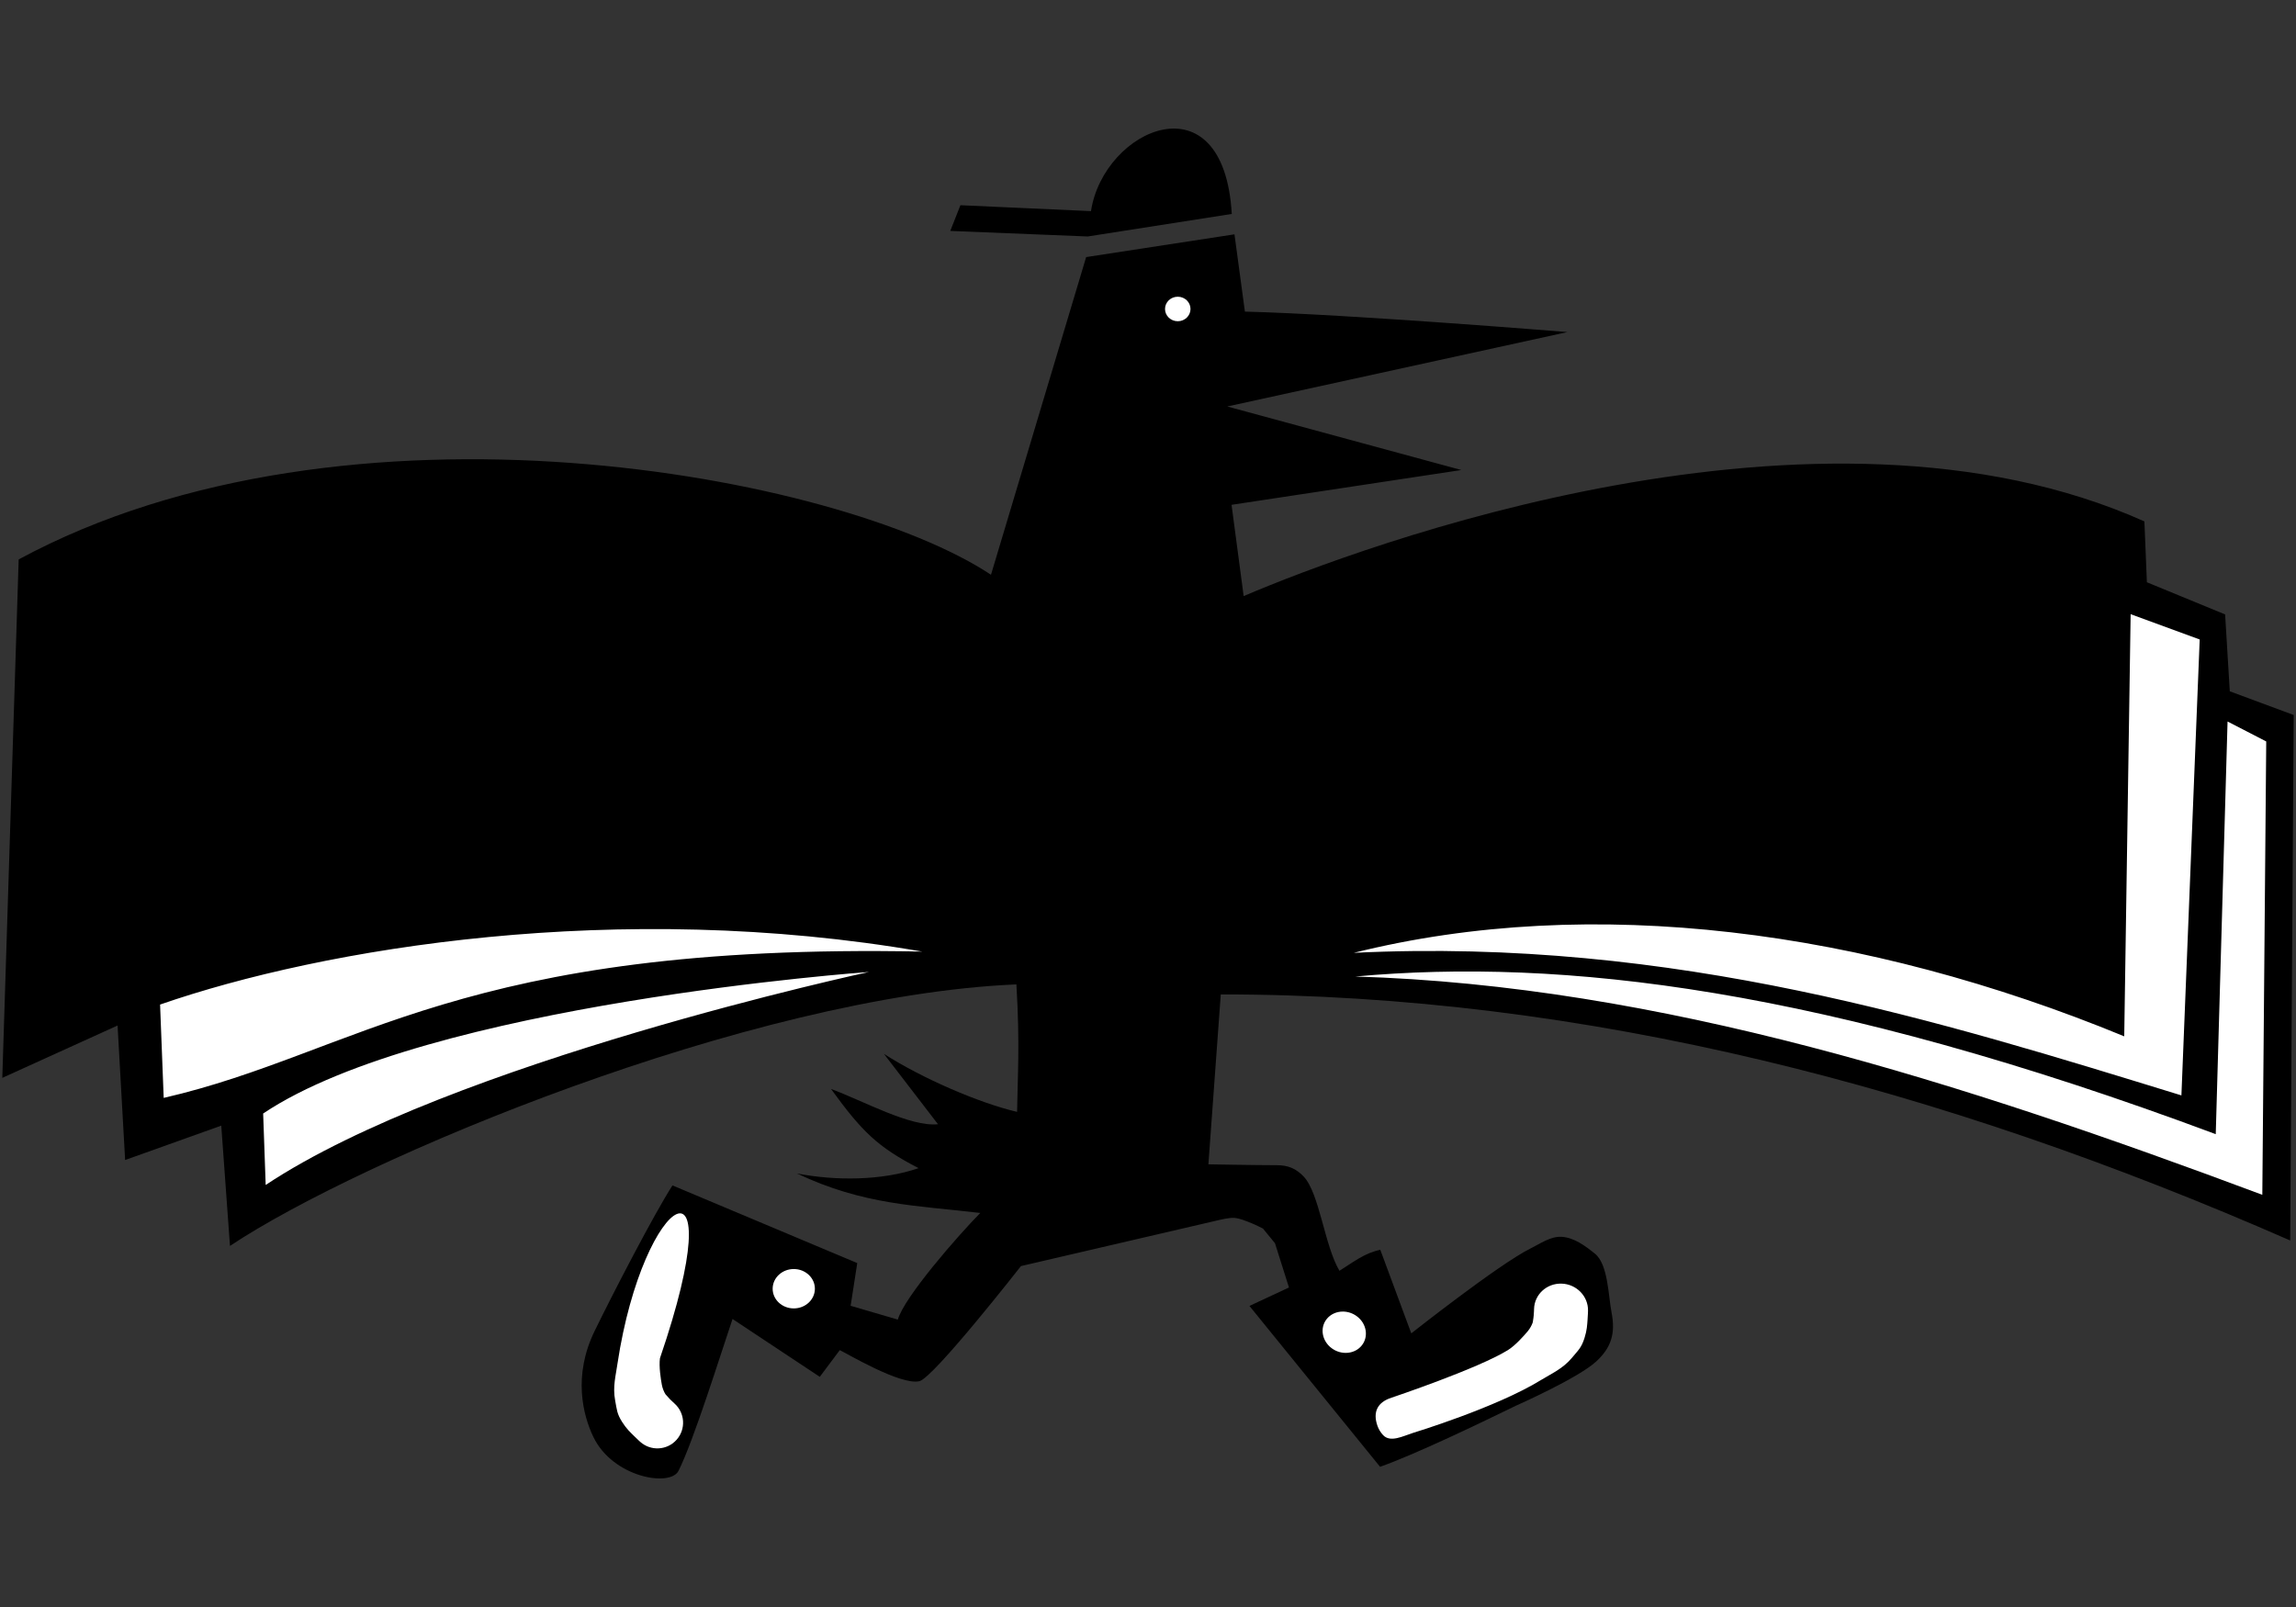
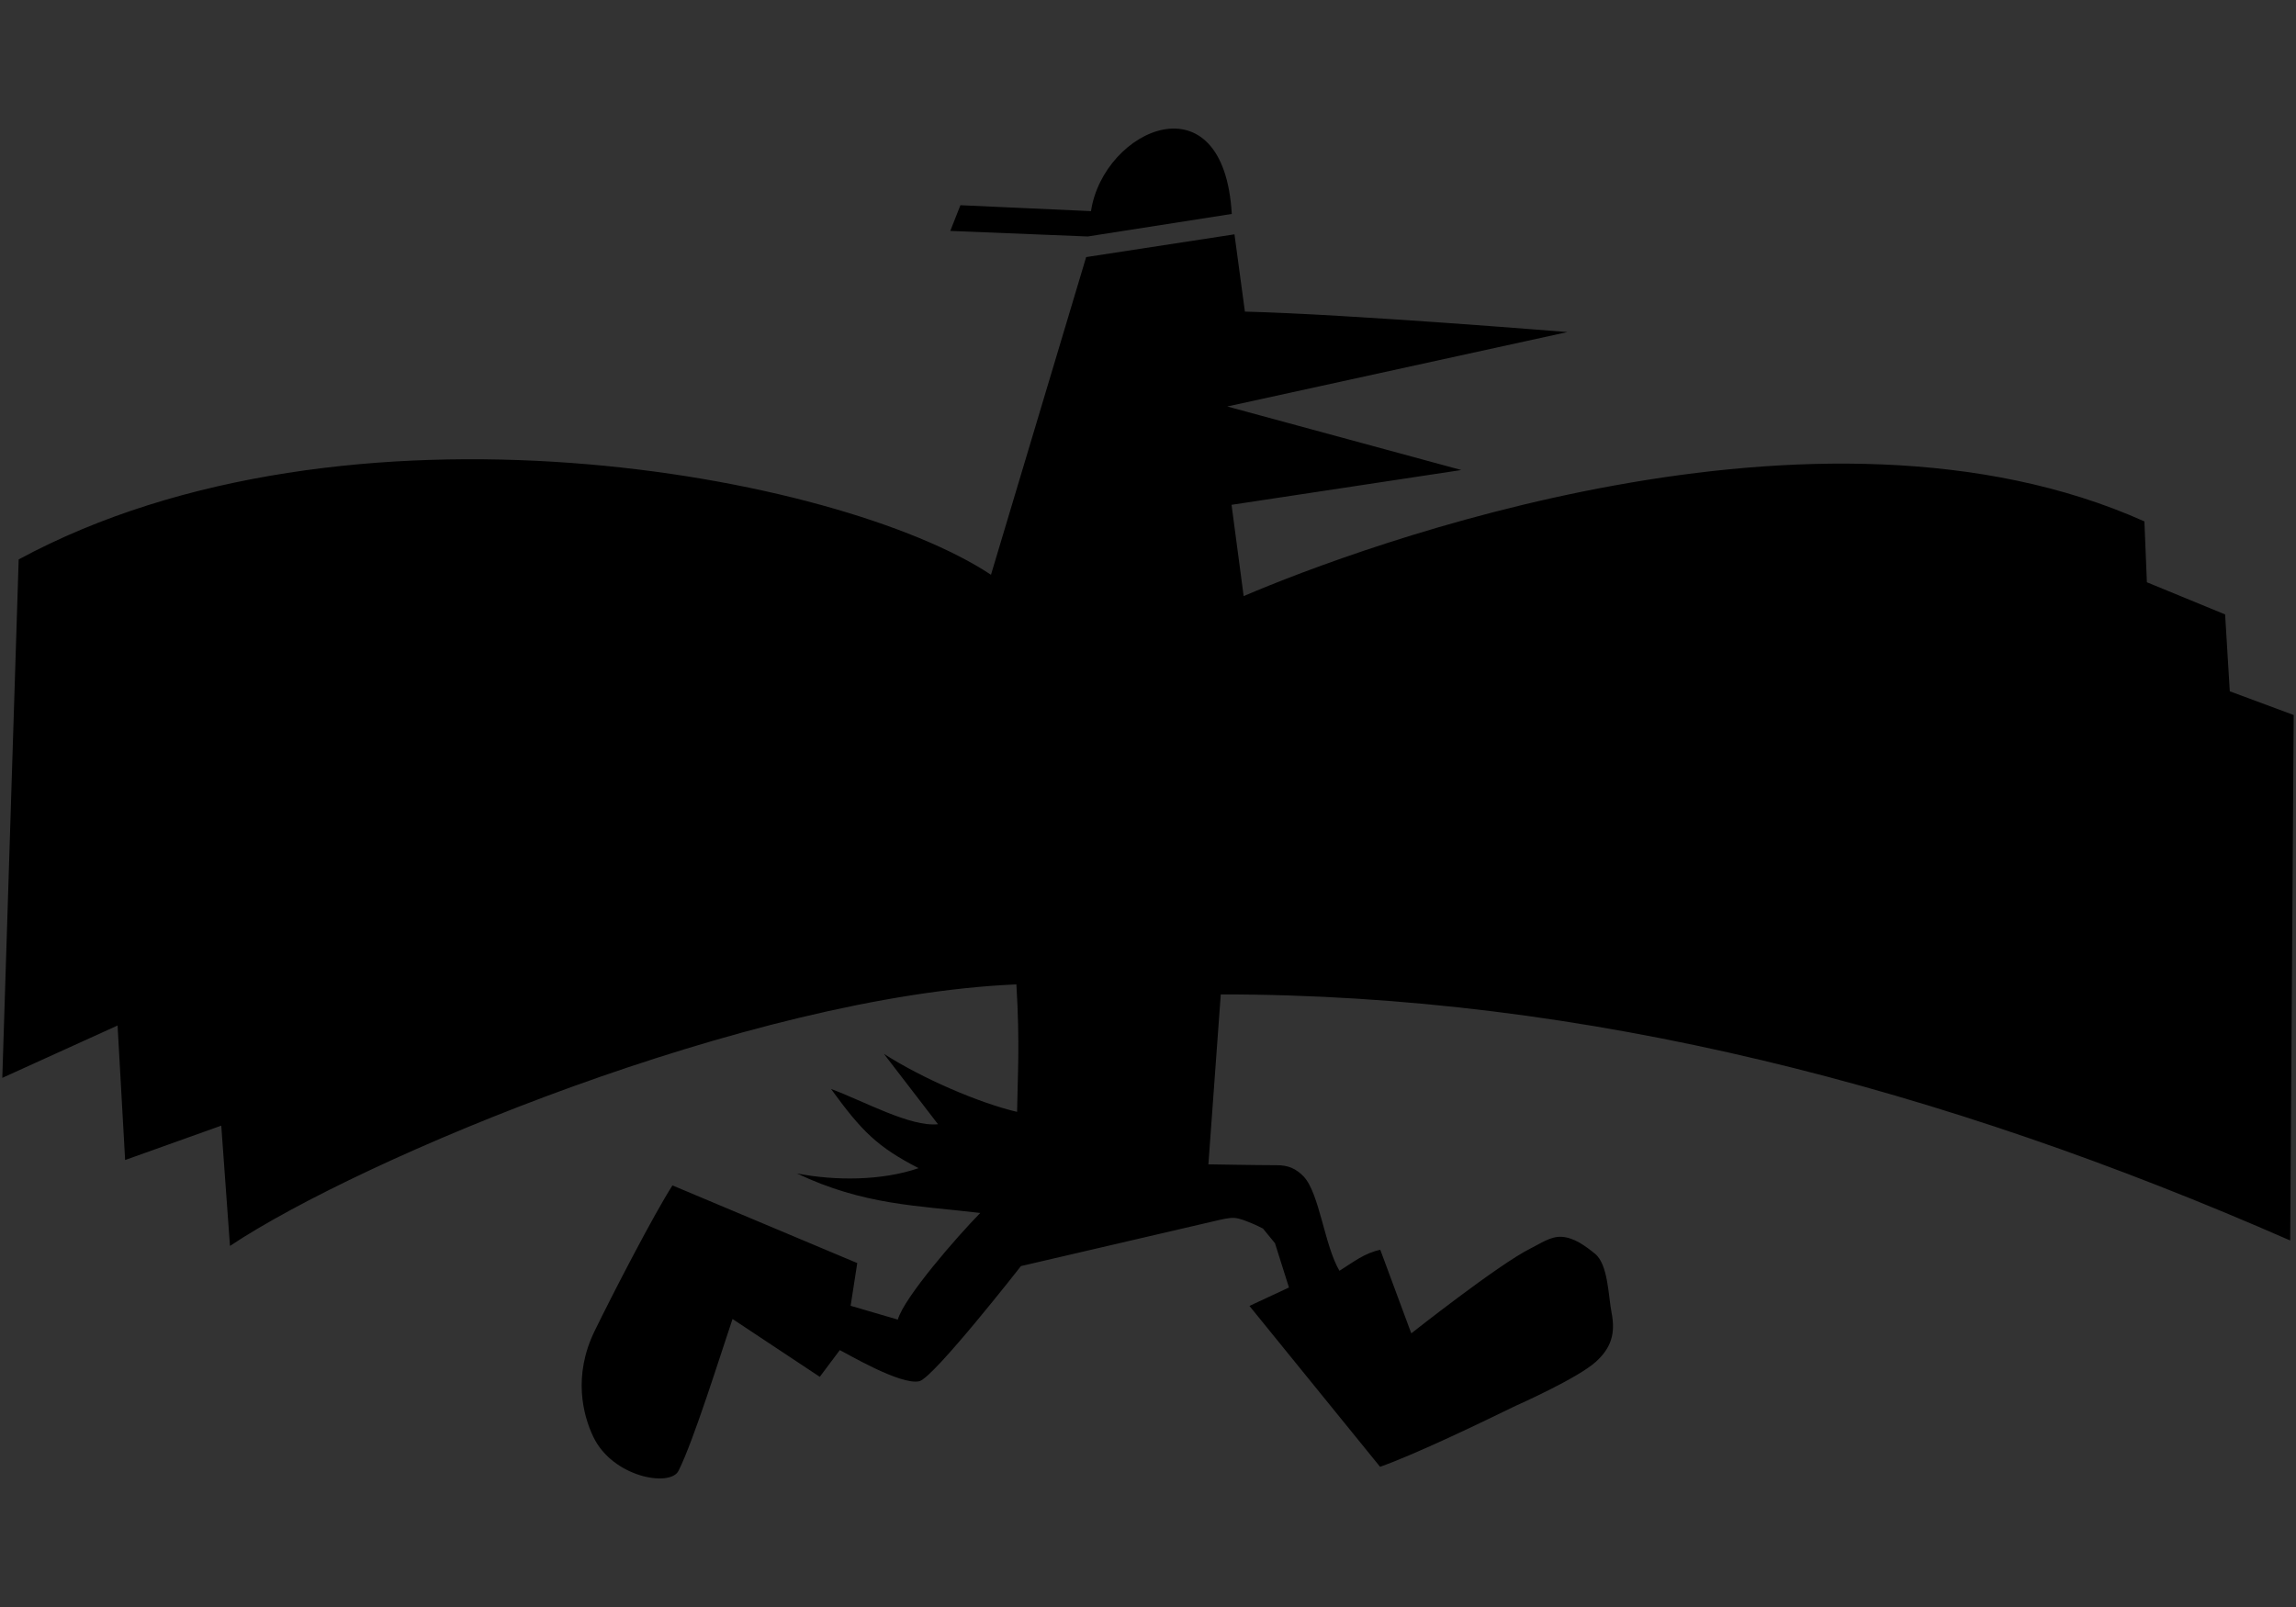
<svg xmlns="http://www.w3.org/2000/svg" id="master-artboard" viewBox="0 0 1400 980" version="1.1" x="0px" y="0px" style="enable-background:new 0 0 336 235.2;" width="1400px" height="980px">
  <rect x="0" y="0" width="1400" height="980" fill="#333333" stroke="none" />
  <g transform="matrix(1.4, 0, 0, 1.4, -0, 77)">
    <g id="g10">
      <path id="path3463" style="opacity: 1; fill: rgb(0, 0, 0); fill-opacity: 1; stroke: none; stroke-width: 1.975px; stroke-linecap: butt; stroke-linejoin: miter; stroke-opacity: 1;" d="m 475.169,36.967 -56.865,-2.577 -4.418,11.193 59.864,2.42 62.738,-9.812 c -3.468,-60.392 -55.848,-37.149 -61.32,-1.223 z M 473.063,56.985 431.614,195.363 C 365.482,151.49 150.784,111.536 8.134,188.681 L 1,414.512 l 50.208,-22.807 3.29,58.588 41.872,-14.971 3.796,52.393 c 57.103,-38.06 226.537,-109.016 342.513,-113.921 1.588,26.238 0.521,40.104 0.305,55.526 -16.47,-3.823 -41.529,-14.67 -58,-25.273 l 23.551,30.655 c -12.1,1.254 -32.269,-10.071 -46.588,-15.358 13.538,18.637 20.274,25.273 38.133,34.49 -15.994,5.526 -36.443,5.559 -53.009,2.303 29.201,13.843 52.092,13.915 79.879,17.217 -9.835,9.976 -33.232,36.835 -35.908,46.452 l -20.56,-6.011 2.886,-18.611 -80.485,-33.829 c -8.022,12.493 -25.534,46.27 -33.887,63.39 -9.545,19.562 -5.092,36.712 -0.572,46.153 8.449,17.647 33.476,21.98 37.087,14.792 6.646,-13.229 18.125,-50.15 23.533,-66.152 l 38.006,25.2 8.703,-11.633 c 2.235,0.943 26.539,15.529 34.703,13.517 6.22,-1.533 44.21,-50.128 44.21,-50.128 l 86.517,-20.119 c 0,0 4.253,-1.046 6.397,-0.871 2.627,0.214 5.1,1.375 7.558,2.325 1.698,0.657 4.938,2.325 4.938,2.325 l 5.232,6.389 6.09,19.278 -17.218,8.025 56.899,70.078 c 14.668,-5.189 41.244,-17.86 59.139,-26.605 0,0 27,-11.934 34.949,-19.23 6.466,-5.935 8.556,-12.091 6.733,-21.357 -1.397,-7.1 -1.484,-20.999 -7.209,-25.615 -4.218,-3.401 -9.112,-7.077 -14.584,-7.372 -4.808,-0.259 -9.183,2.942 -13.476,5.062 -13.726,6.777 -51.96,36.989 -51.96,36.989 l -13.498,-36.403 c -6.989,1.476 -11.682,5.35 -17.792,9.145 -6.522,-11.038 -8.688,-33.75 -15.575,-41.052 -1.476,-1.564 -3.253,-2.932 -5.232,-3.775 -1.992,-0.848 -4.226,-1.164 -6.393,-1.164 -8.666,0 -29.874,-0.382 -29.874,-0.382 l 5.392,-74.014 c 158.615,-0.06 314.163,40.688 465.777,107.189 L 999,256.456 l -27.84,-10.329 -2.031,-33.481 -34.072,-14.017 -1.081,-26.505 C 791.768,108.437 592.224,183.063 541.663,204.652 l -5.272,-39.756 100.081,-15.155 -101.955,-27.682 148.156,-32.411 c 0,0 -94.879,-7.751 -140.467,-8.915 l -4.547,-33.659 z" />
-       <path id="path3475" style="opacity:1;fill:#ffffff;stroke:none;stroke-width:2.724;stroke-linecap:round;stroke-linejoin:bevel;stroke-opacity:1" d="m 512.957,74.249 c -3.061,0.005 -5.54,2.394 -5.54,5.34 1.2e-4,2.949 2.484,5.339 5.548,5.34 3.064,-6.48e-4 5.548,-2.391 5.548,-5.34 -1.2e-4,-2.949 -2.484,-5.339 -5.548,-5.34 h -0.008 z M 927.98,212.528 925.188,396.421 C 812.472,349.988 693.379,334.185 589.615,360.048 c 139.951,-6.785 256.135,30.039 360.478,62.099 l 7.962,-198.592 z m 42.211,46.754 -5.144,179.753 c -171.582,-64.022 -285.047,-76.809 -374.782,-68.674 132.507,3.969 263.889,46.017 395.064,95.091 l 1.705,-197.479 z M 69.72,382.58 71.297,423.239 C 155.956,403.744 200.614,355.514 401.663,359.505 269.35,336.548 140.901,357.889 69.72,382.58 Z m 44.893,47.456 1.103,31.128 c 80.793,-53.719 262.754,-92.779 262.754,-92.779 0,0 -192.289,13.675 -263.857,61.651 z m 154.327,108.937 c -0.67,4.923 -2.163,10.004 -1.026,16.008 0.804,4.252 0.736,5.748 3.067,9.442 1.884,2.985 3.579,4.504 5.089,6.003 1.511,1.499 2.797,2.653 2.797,2.653 4.625,4.113 11.713,3.695 15.822,-0.933 4.106,-4.62 3.688,-11.691 -0.933,-15.796 0,0 -0.873,-0.779 -1.909,-1.808 -1.036,-1.029 -2.284,-2.634 -1.926,-2.067 -0.769,-1.22 -1.372,-2.757 -1.648,-4.214 -0.469,-2.471 -1.331,-7.988 -0.837,-11.613 32.647,-95.443 -7.148,-72.764 -18.496,2.325 z m 76.779,-41.191 c -5.08,-2.2e-4 -9.198,3.839 -9.198,8.575 -0.002,4.737 4.117,8.579 9.198,8.579 5.08,-0.002 9.196,-3.843 9.194,-8.579 -1.6e-4,-4.734 -4.116,-8.573 -9.194,-8.575 z m 334.393,6.36 c -6.489,-0.193 -11.848,4.776 -11.972,11.096 0,0 -0.021,1.194 -0.145,2.683 -0.105,1.489 -0.547,3.522 -0.34,2.869 -0.448,1.405 -1.262,2.884 -2.238,4.056 -1.652,1.989 -5.466,6.284 -8.696,8.274 -13.225,8.15 -50.626,20.693 -50.626,20.693 -6.145,1.963 -8.262,6.218 -6.177,12.23 0.522,1.502 1.358,2.885 2.454,4.064 3.146,3.393 8.599,0.474 13.017,-0.933 0,0 36.224,-10.994 55.804,-23.06 4.386,-2.703 9.463,-4.866 13.48,-9.697 2.845,-3.421 4.082,-4.344 5.44,-8.598 1.097,-3.437 1.157,-5.762 1.323,-7.931 0.166,-2.169 0.207,-3.937 0.207,-3.937 0.125,-6.328 -5.039,-11.62 -11.536,-11.81 z m -95.183,12.168 c -2.858,-0.025 -5.487,1.192 -7.145,3.308 -3.017,3.849 -2.022,9.518 2.222,12.662 4.245,3.144 10.134,2.573 13.152,-1.276 3.021,-3.849 2.027,-9.52 -2.219,-12.665 -1.749,-1.295 -3.869,-2.01 -6.011,-2.028 z" />
      <g aria-label="Nickelodeon" id="text854" style="font-size:8.467px;line-height:0.85;font-family:NickBalloon;-inkscape-font-specification:NickBalloon;letter-spacing:0px;word-spacing:0px;writing-mode:lr-tb;opacity:1;fill:#ffffff;stroke-width:0.115" transform="matrix(19.089, 0, 0, 19.076, -1932.435, -2638.967)">
        <path d="m 109.713,194.34 q -0.085,-0.076 -0.195,-0.94 l -0.288,-1.795 -0.703,2.684 q -0.085,0.322 -0.474,0.347 h -0.229 q -0.593,0 -0.618,-0.373 0,-0.161 0.025,-0.296 l 1.236,-4.564 q 0.119,-0.373 0.373,-0.373 h 0.085 q 0.813,0.161 1.016,0.457 0.085,0.076 0.415,1.262 0.034,0.076 0.085,0.322 0.059,0.161 0.085,0.322 l 0.119,-0.542 q 0.135,-0.83 0.364,-1.575 0.085,-0.246 0.229,-0.246 h 0.051 q 0.991,0.135 0.991,0.508 l -0.085,0.406 q -0.144,0.779 -0.483,2.007 -0.643,2.252 -0.677,2.252 0,0.059 0.034,0.135 v 0.161 q -0.034,0.135 -0.313,0.135 -0.11,0 -0.279,-0.025 -0.533,-0.059 -0.762,-0.271 z" style="fill:#ffffff;stroke-width:0.115" id="path856" />
-         <path d="m 113.284,190.276 q 0.483,0.102 0.483,0.313 l -0.051,0.262 q -0.999,3.564 -1.024,3.59 -0.085,0.161 -0.313,0.161 -0.144,0 -0.313,-0.051 -0.398,-0.076 -0.457,-0.288 v -0.085 q 0,-0.152 0.085,-0.516 0.034,-0.135 0.516,-1.659 0.449,-1.516 0.483,-1.626 0.025,-0.127 0.279,-0.127 0.144,0 0.313,0.025 z" style="fill:#ffffff;stroke-width:0.115" id="path858" />
        <path d="m 114.632,193.257 q 0.025,0.186 0.135,0.237 h 0.051 q 0.076,0 0.161,-0.102 0.389,-0.525 0.627,-0.55 h 0.051 q 0.423,0 0.423,0.313 0,0.076 -0.025,0.186 -0.373,1.363 -1.312,1.363 -0.186,0 -0.373,-0.051 -0.762,-0.161 -0.762,-1.363 v -0.085 q 0.059,-1.312 0.66,-2.176 0.55,-0.787 1.338,-0.787 h 0.051 q 0.864,0.025 0.864,0.914 0,0.525 -0.288,0.711 -0.102,0.051 -0.313,0.051 h -0.127 q -0.288,0 -0.288,-0.152 v -0.161 q 0.025,-0.127 0.051,-0.152 0,-0.135 -0.135,-0.135 h -0.076 q -0.161,0.051 -0.474,0.864 -0.237,0.525 -0.237,0.999 z" style="fill:#ffffff;stroke-width:0.115" id="path860" />
-         <path d="m 117.174,194.501 q -0.059,0.229 -0.135,0.254 h -0.051 q -0.076,0 -0.449,-0.051 -0.449,-0.102 -0.449,-0.262 0.008,0 0.051,-0.203 l 0.923,-3.514 q 0.051,-0.186 0.135,-0.288 0.025,-0.076 0.127,-0.076 0.059,0 0.11,0.025 0.737,0.127 0.737,0.288 0,0.076 -0.025,0.229 l -0.339,1.135 h 0.076 q 0.127,-0.025 0.423,-0.279 0.423,-0.364 0.686,-1.143 0.051,-0.203 0.212,-0.203 0.051,0 0.102,0.025 0.66,0.203 0.66,0.389 v 0.051 q -0.262,0.618 -0.398,0.83 -0.525,0.881 -1.05,1.109 l -0.322,0.152 q 0.347,0.466 0.61,0.957 0.339,0.677 0.339,0.754 v 0.025 q 0,0.102 -0.313,0.288 -0.313,0.178 -0.423,0.178 h -0.025 q -0.102,-0.025 -0.161,-0.127 l -0.813,-1.609 z" style="fill:#ffffff;stroke-width:0.115" id="path862" />
+         <path d="m 117.174,194.501 q -0.059,0.229 -0.135,0.254 h -0.051 q -0.076,0 -0.449,-0.051 -0.449,-0.102 -0.449,-0.262 0.008,0 0.051,-0.203 l 0.923,-3.514 l -0.339,1.135 h 0.076 q 0.127,-0.025 0.423,-0.279 0.423,-0.364 0.686,-1.143 0.051,-0.203 0.212,-0.203 0.051,0 0.102,0.025 0.66,0.203 0.66,0.389 v 0.051 q -0.262,0.618 -0.398,0.83 -0.525,0.881 -1.05,1.109 l -0.322,0.152 q 0.347,0.466 0.61,0.957 0.339,0.677 0.339,0.754 v 0.025 q 0,0.102 -0.313,0.288 -0.313,0.178 -0.423,0.178 h -0.025 q -0.102,-0.025 -0.161,-0.127 l -0.813,-1.609 z" style="fill:#ffffff;stroke-width:0.115" id="path862" />
        <path d="m 121.935,193.663 q 0.169,0.025 0.186,0.11 0.008,0.051 0.008,0.119 0,0.262 -0.161,0.593 -0.076,0.169 -0.288,0.169 l -1.338,-0.008 h -0.008 q -0.347,0 -0.567,-0.516 -0.025,-0.051 -0.025,-0.127 0,-0.11 0.034,-0.262 l 0.119,-0.576 q -0.025,0 -0.119,-0.11 -0.034,-0.034 -0.034,-0.212 0,-0.076 0.008,-0.178 0.152,-0.508 0.246,-0.61 0.102,-0.11 0.271,-0.119 l 0.11,-0.44 q 0.017,-0.042 0.017,-0.068 0,-0.034 -0.025,-0.051 -0.237,-0.034 -0.271,-0.085 v -0.008 q 0,-0.051 0.068,-0.432 0.144,-0.432 0.195,-0.491 0.025,-0.051 0.212,-0.068 0.576,-0.025 0.931,-0.025 0.22,0 0.347,0.008 0.127,0.008 0.474,0.017 0.288,0.017 0.457,0.025 0.169,0.034 0.186,0.11 0.008,0.042 0.008,0.102 0,0.262 -0.161,0.694 -0.059,0.169 -0.186,0.169 h -0.144 q -0.246,0 -0.61,-0.017 -0.601,-0.025 -0.711,-0.025 h -0.017 q -0.034,0.008 -0.034,0.025 0,0.017 0.025,0.034 l 0.305,0.237 -0.068,0.322 q 0,0.042 0.059,0.059 0.948,0.076 1.024,0.076 h 0.008 q 0.059,0.025 0.059,0.119 0,0.051 -0.017,0.119 -0.11,0.474 -0.229,0.677 -0.042,0.085 -0.406,0.085 h -0.076 l -0.737,-0.008 h -0.017 q -0.051,0 -0.051,0.051 v 0.008 l -0.076,0.389 q -0.008,0.042 -0.008,0.059 0,0.042 0.034,0.042 z" style="fill:#ffffff;stroke-width:0.115" id="path864" />
        <path d="m 124.262,190.37 q 0.169,0.085 0.169,0.144 v 0.008 l -0.042,0.203 -0.559,1.956 -0.178,0.847 1.058,-0.008 q 0.127,0.034 0.152,0.068 0.008,0.017 0.008,0.076 0,0.051 -0.008,0.161 -0.119,0.474 -0.229,0.669 -0.076,0.127 -0.61,0.152 l -0.813,-0.008 q -0.237,0 -0.703,-0.694 -0.059,-0.102 -0.059,-0.246 0,-0.068 0.017,-0.144 0.186,-0.813 0.474,-1.846 0.262,-0.923 0.44,-1.389 0.025,-0.068 0.271,-0.068 0.085,0 0.195,0.008 0.254,0.017 0.415,0.11 z" style="fill:#ffffff;stroke-width:0.115" id="path866" />
        <path d="m 127.337,190.734 0.22,-0.22 q 0.279,-0.212 0.44,-0.212 0.059,0 0.11,0.059 0.305,0.288 0.33,1.194 v 0.186 q 0,1.168 -0.686,2.151 -0.61,0.847 -1.295,0.847 -0.246,0 -0.525,-0.11 -0.847,-0.339 -0.847,-1.507 0,-1.067 0.601,-1.939 0.61,-0.906 1.38,-0.957 h 0.051 q 0.22,0 0.22,0.212 z m -0.051,1.321 v -0.237 q 0,-0.347 -0.059,-0.61 l -0.161,0.135 q -0.305,0.237 -0.305,0.262 -0.55,0.694 -0.576,1.456 v 0.085 q 0,0.449 0.271,0.449 h 0.025 q 0.305,0 0.584,-0.66 0.186,-0.559 0.22,-0.881 z" style="fill:#ffffff;stroke-width:0.115" id="path868" />
        <path d="m 131.663,190.928 q 0.296,0.483 0.296,1.024 0,0.356 -0.127,0.745 -0.389,1.245 -1.456,1.685 -0.542,0.262 -0.914,0.262 -0.152,0 -0.271,-0.042 -0.127,-0.042 -0.483,-0.457 -0.152,-0.186 -0.152,-0.432 0,-0.119 0.025,-0.229 v 0.017 q 0.008,0 0.55,-2.032 v -0.025 q 0,-0.059 -0.034,-0.068 -0.229,0.025 -0.305,0.034 h -0.017 q -0.059,0 -0.059,-0.051 0,-0.059 0.025,-0.144 0.22,-0.711 0.356,-0.821 0.144,-0.11 0.466,-0.161 0.279,-0.034 0.516,-0.034 0.406,0 0.72,0.102 0.576,0.195 0.864,0.627 z m -1.719,0.33 q -0.212,0 -0.212,0.051 0.389,0.11 0.432,0.161 0.042,0.051 0.042,0.135 0,0.034 -0.008,0.059 -0.068,0.313 -0.212,0.864 -0.161,0.618 -0.22,0.847 v 0.025 q 0,0.042 0.017,0.051 0.406,-0.034 0.762,-0.516 0.279,-0.44 0.279,-0.821 0,-0.237 -0.102,-0.457 -0.237,-0.398 -0.779,-0.398 z" style="fill:#ffffff;stroke-width:0.115" id="path870" />
        <path d="m 134.205,193.663 q 0.169,0.025 0.186,0.11 0.008,0.051 0.008,0.119 0,0.262 -0.161,0.593 -0.076,0.169 -0.288,0.169 l -1.338,-0.008 h -0.008 q -0.347,0 -0.567,-0.516 -0.025,-0.051 -0.025,-0.127 0,-0.11 0.034,-0.262 l 0.119,-0.576 q -0.025,0 -0.119,-0.11 -0.034,-0.034 -0.034,-0.212 0,-0.076 0.008,-0.178 0.152,-0.508 0.246,-0.61 0.102,-0.11 0.271,-0.119 l 0.11,-0.44 q 0.017,-0.042 0.017,-0.068 0,-0.034 -0.025,-0.051 -0.237,-0.034 -0.271,-0.085 v -0.008 q 0,-0.051 0.068,-0.432 0.144,-0.432 0.195,-0.491 0.025,-0.051 0.212,-0.068 0.576,-0.025 0.931,-0.025 0.22,0 0.347,0.008 0.127,0.008 0.474,0.017 0.288,0.017 0.457,0.025 0.169,0.034 0.186,0.11 0.008,0.042 0.008,0.102 0,0.262 -0.161,0.694 -0.059,0.169 -0.186,0.169 h -0.144 q -0.246,0 -0.61,-0.017 -0.601,-0.025 -0.711,-0.025 h -0.017 q -0.034,0.008 -0.034,0.025 0,0.017 0.025,0.034 l 0.305,0.237 -0.068,0.322 q 0,0.042 0.059,0.059 0.948,0.076 1.024,0.076 h 0.008 q 0.059,0.025 0.059,0.119 0,0.051 -0.017,0.119 -0.11,0.474 -0.229,0.677 -0.042,0.085 -0.406,0.085 h -0.076 l -0.737,-0.008 h -0.017 q -0.051,0 -0.051,0.051 v 0.008 l -0.076,0.389 q -0.008,0.042 -0.008,0.059 0,0.042 0.034,0.042 z" style="fill:#ffffff;stroke-width:0.115" id="path872" />
        <path d="m 137.209,190.734 0.22,-0.22 q 0.279,-0.212 0.44,-0.212 0.059,0 0.11,0.059 0.305,0.288 0.33,1.194 v 0.186 q 0,1.168 -0.686,2.151 -0.61,0.847 -1.295,0.847 -0.246,0 -0.525,-0.11 -0.847,-0.339 -0.847,-1.507 0,-1.067 0.601,-1.939 0.61,-0.906 1.38,-0.957 h 0.051 q 0.22,0 0.22,0.212 z m -0.051,1.321 v -0.237 q 0,-0.347 -0.059,-0.61 l -0.161,0.135 q -0.305,0.237 -0.305,0.262 -0.55,0.694 -0.576,1.456 v 0.085 q 0,0.449 0.271,0.449 h 0.025 q 0.305,0 0.584,-0.66 0.186,-0.559 0.22,-0.881 z" style="fill:#ffffff;stroke-width:0.115" id="path874" />
        <path d="m 140.121,194.366 q -0.059,-0.025 -0.161,-0.703 l -0.22,-1.397 -0.542,2.074 q -0.076,0.246 -0.373,0.271 -0.11,0.025 -0.22,0.025 -0.432,0 -0.457,-0.322 0,-0.11 0.025,-0.22 l 0.974,-3.531 q 0.085,-0.296 0.271,-0.296 h 0.076 q 0.652,0.135 0.813,0.347 0.051,0.085 0.296,0.974 0.025,0.076 0.085,0.246 0.051,0.161 0.076,0.262 l 0.085,-0.398 q 0.11,-0.677 0.271,-1.245 0.076,-0.186 0.186,-0.186 h 0.025 q 0.787,0.076 0.787,0.373 0,0.034 -0.059,0.33 -0.11,0.593 -0.406,1.558 -0.483,1.761 -0.508,1.761 0,0.025 0.025,0.102 v 0.11 q -0.025,0.11 -0.322,0.11 h -0.135 q -0.432,-0.059 -0.593,-0.246 z" style="fill:#ffffff;stroke-width:0.115" id="path876" />
      </g>
      <path d="m 813.684,242.827 0.065,-3.781 2.432,-0.057 c 1.272,-0.022 2.714,0.299 2.765,1.855 0.008,1.899 -1.512,2.013 -3.077,1.973 z m 0.006,1.587 2.123,0.053 3.227,5.369 2.154,-0.072 -3.458,-5.431 c 1.611,-0.146 3.171,-1.195 3.116,-3.42 -0.039,-2.41 -1.561,-3.493 -4.369,-3.481 l -4.741,-0.04 0.045,12.413 1.921,-0.008 -0.02,-5.382 z m 2.266,9.948 c 5.797,-0.026 10.851,-4.592 10.843,-10.83 -0.099,-6.146 -5.137,-10.569 -10.92,-10.653 -5.872,0.041 -10.863,4.573 -10.84,10.828 -0.037,6.16 5.046,10.648 10.918,10.656 m -8.763,-10.68 c -0.066,-5.182 3.718,-8.996 8.692,-9.018 4.758,-0.022 8.711,3.851 8.665,8.956 0.018,5.132 -3.813,8.914 -8.601,8.904 -4.821,0.085 -8.832,-3.787 -8.757,-8.841" style="opacity:1;fill:#ffffff;fill-opacity:1;stroke-width:0.803" id="path30-9-9" transform="matrix(1, 0, 0, 1, -210.863, 583.552)" />
      <path style="fill:#fe5000;fill-opacity:1;stroke-width:1.108" id="rect918" d="m 617.362,466.873 v 3.333 h 5.422 v 14.976 h 3.63 v -14.976 h 5.421 v -3.333 z" transform="matrix(12.919, 0, 0, 12.919, -7419.421, -5134.188)" />
-       <path style="fill:#fe5000;fill-opacity:1;stroke-width:1.108" id="rect923" d="m 634.474,466.873 v 18.309 h 3.63 v -13.663 l 5.184,13.663 h 2.735 l 5.185,-13.663 v 13.663 h 3.63 V 466.873 h -1.867 -1.763 -1.726 l -4.827,12.633 -4.828,-12.633 h -1.725 -1.763 z" transform="matrix(10.812, 0, 0, 10.812, -6223.289, -4141.046)" />
    </g>
  </g>
</svg>